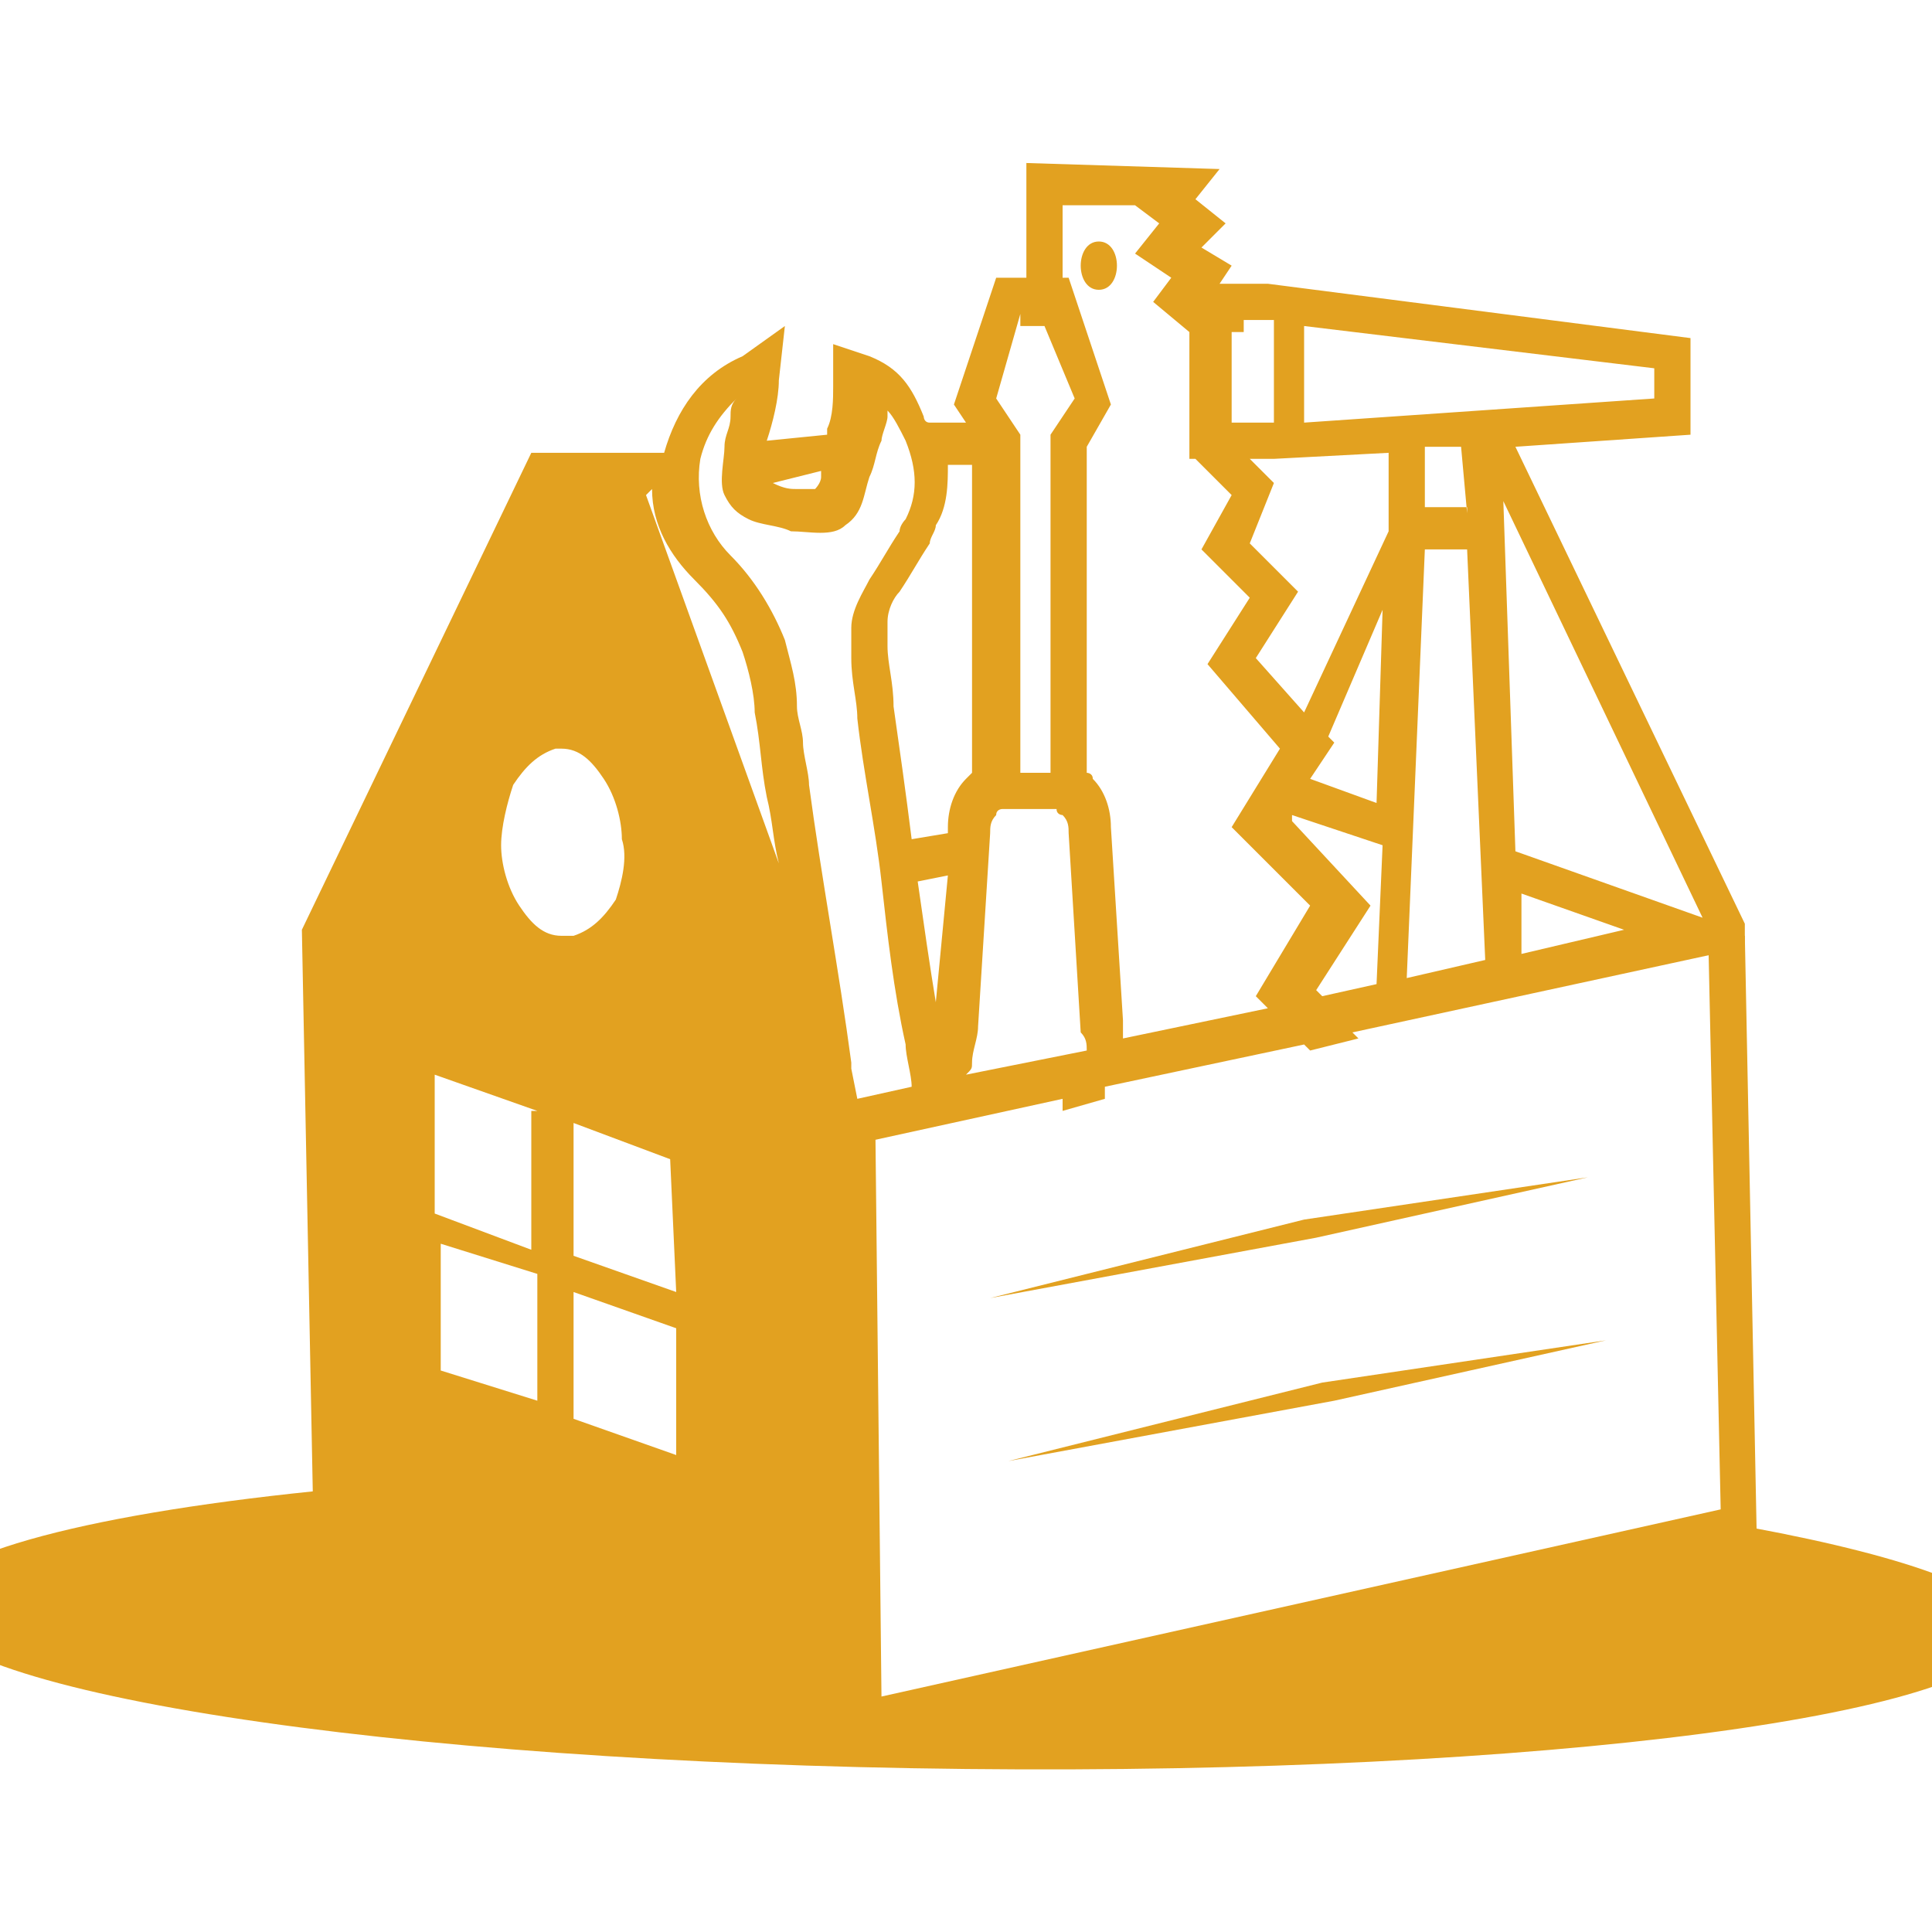
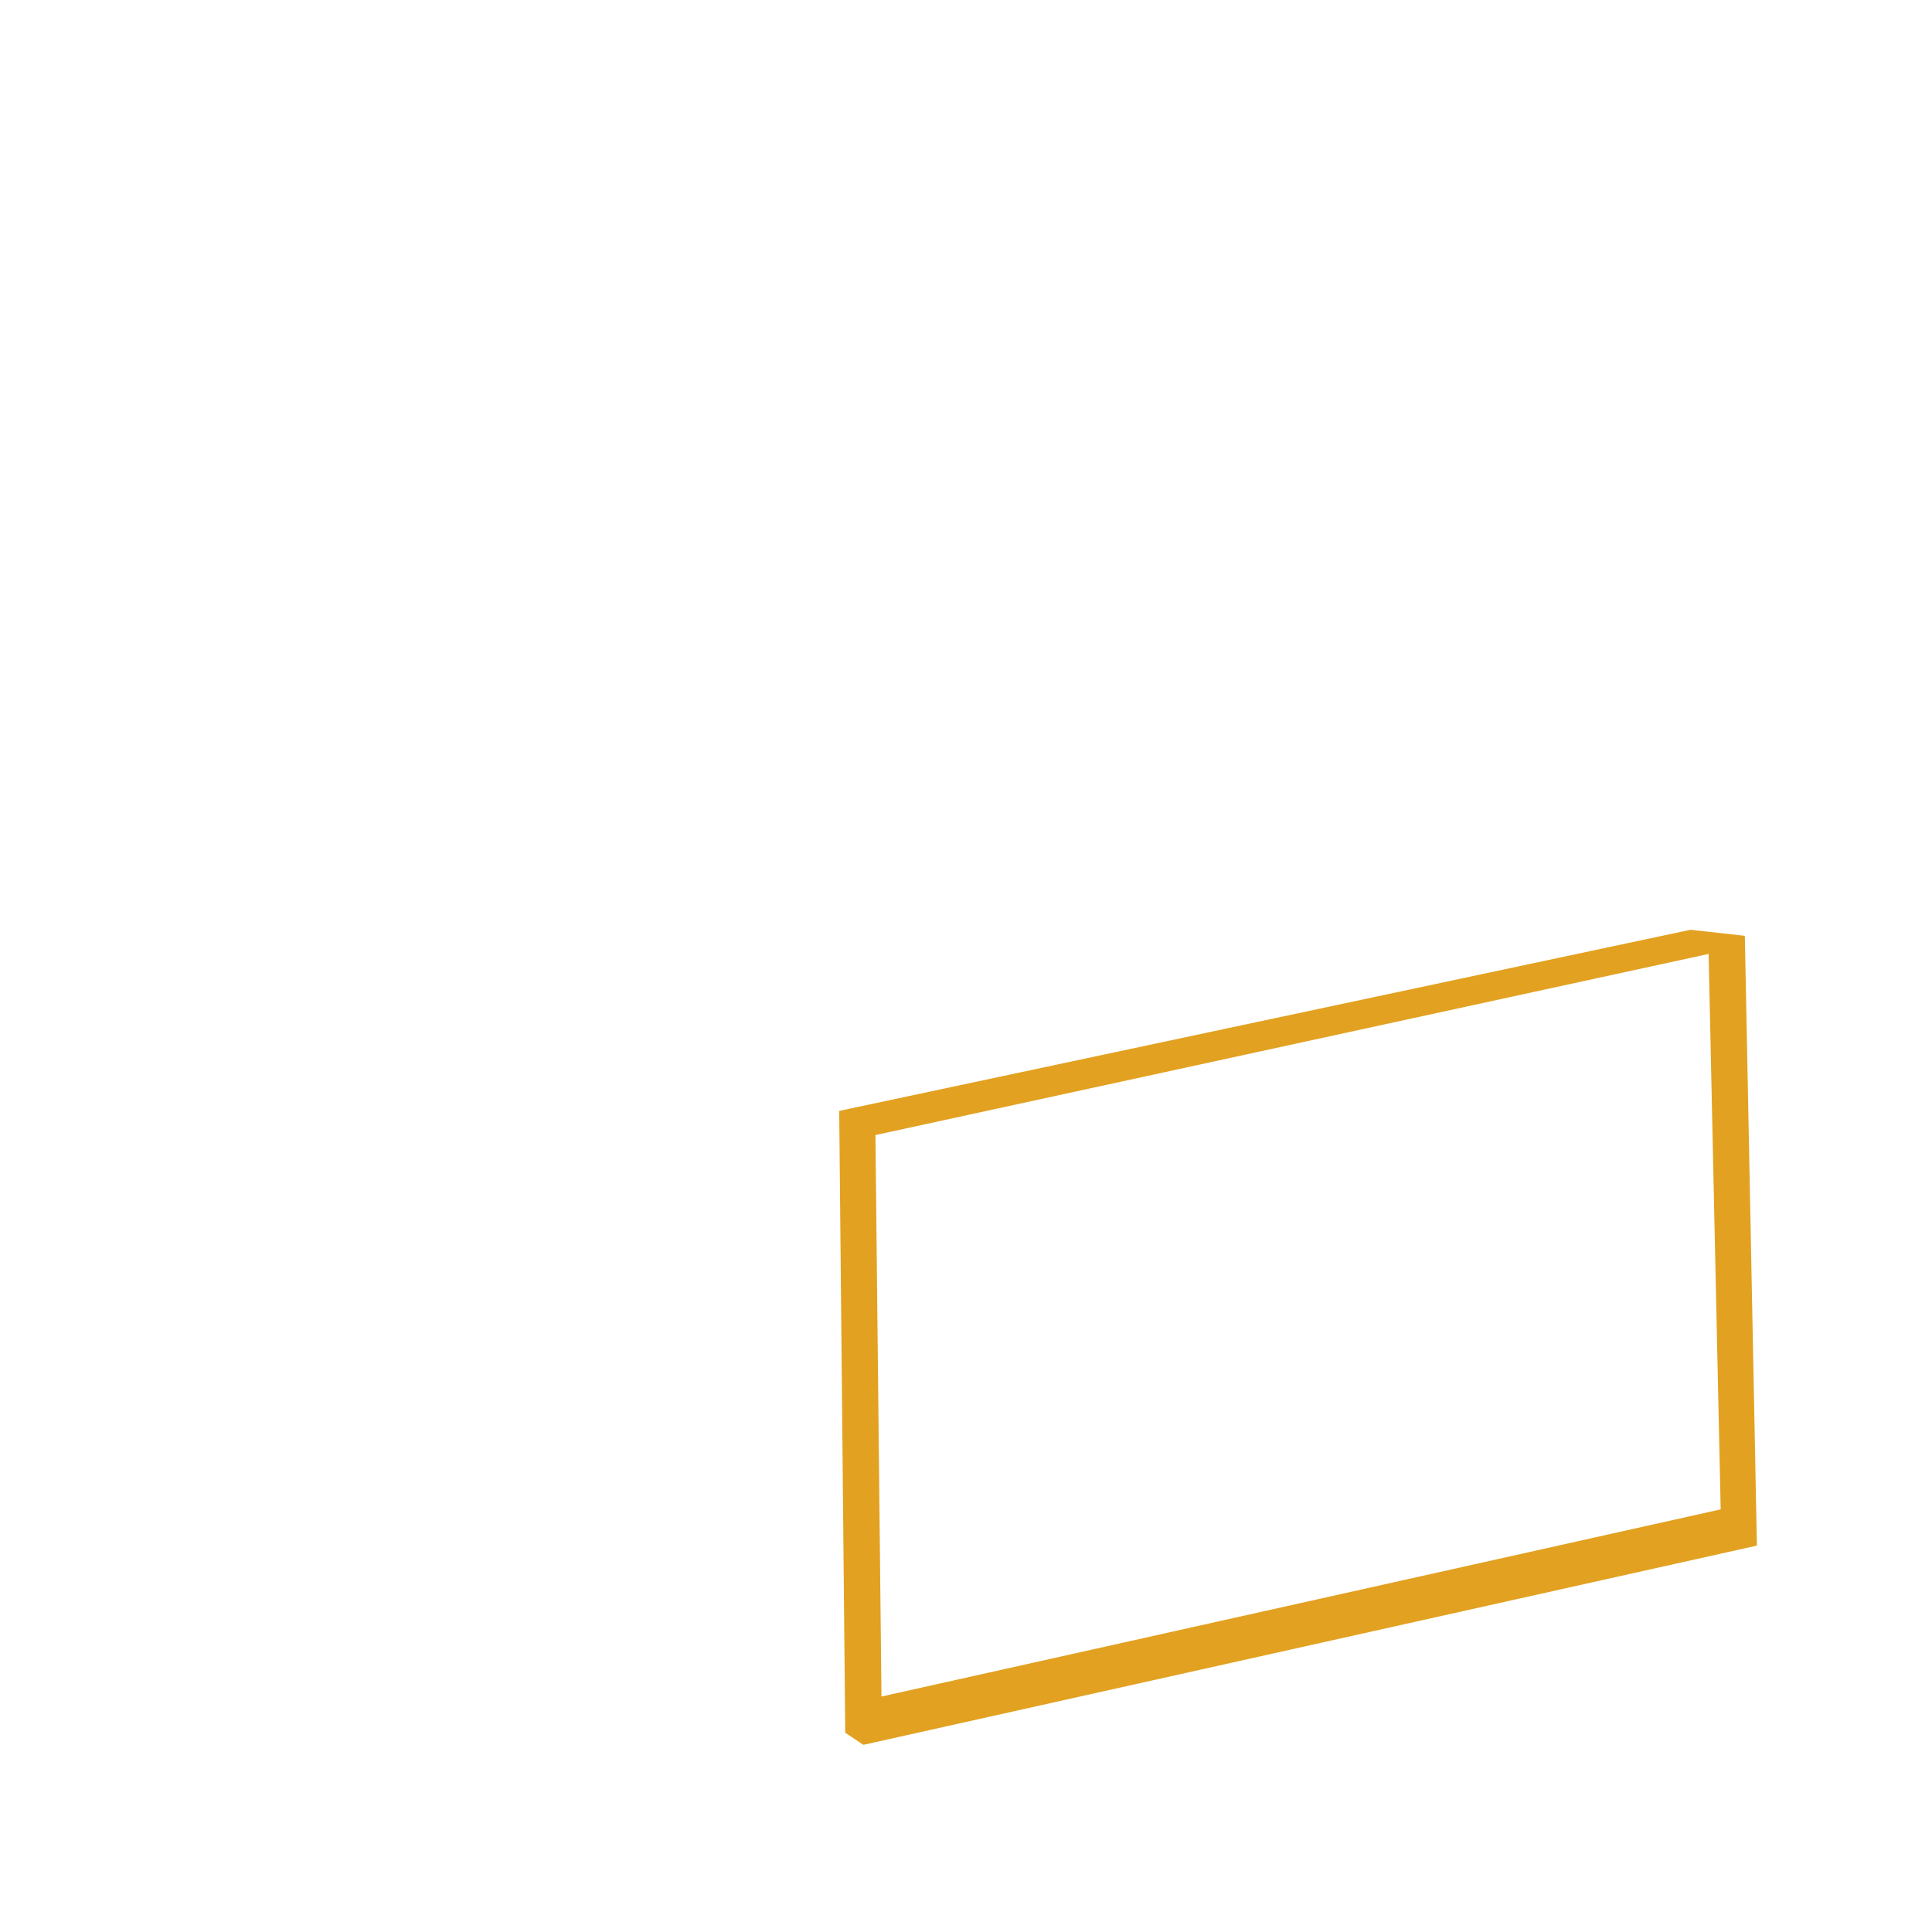
<svg xmlns="http://www.w3.org/2000/svg" version="1.1" id="Layer_1" x="0px" y="0px" width="32px" height="32px" viewBox="0 0 32 32" style="enable-background:new 0 0 32 32;" xml:space="preserve">
  <style type="text/css">
	.st0{fill-rule:evenodd;clip-rule:evenodd;fill:#E2A120;}
</style>
  <g>
    <g>
      <path class="st0" d="M13.9,18.4l14.1-3l0.9,0.1l0.2,10.1l-14.8,3.3L14,28.7L13.9,18.4L13.9,18.4z M14.5,18.8l0.1,9.3L28.5,25    l-0.2-9.2L14.5,18.8z" />
-       <path class="st0" d="M21.6,20.2l-5.2,1.3l5.4-1l4.5-1L21.6,20.2L21.6,20.2z M19.8,3.3l0.5,0.4l-0.4,0.4l0.5,0.3l-0.2,0.3H21l7,0.9    v1.6l-2.9,0.2l3.8,7.9l0,0.2l0,0.2l0,0.3l-0.5-0.2l-6,1.3l0.1,0.1l-0.8,0.2l-0.1-0.1l-3.3,0.7l0,0.2l-0.7,0.2l0-0.2l-3.2,0.7    l0.1,10l-0.1,0l-9.2-3.2L5,15.4l0,0l0,0v0l3.8-7.9l1.7,0l0,0l0.5,0c0.2-0.7,0.6-1.3,1.3-1.6L13,5.4l-0.1,0.9c0,0.3-0.1,0.7-0.2,1    l1-0.1c0,0,0-0.1,0-0.1c0.1-0.2,0.1-0.5,0.1-0.7l0-0.7l0.6,0.2c0.5,0.2,0.7,0.5,0.9,1c0,0,0,0.1,0.1,0.1L16,7l-0.2-0.3l0.7-2.1    h0.5l0-1.9l3.2,0.1L19.8,3.3L19.8,3.3z M20.6,5.3L20.6,5.3l0,0.2h-0.2V7h0.7V5.3l-0.1,0H20.6L20.6,5.3z M19.7,5.5l-0.6-0.5    l0.3-0.4l-0.6-0.4l0.4-0.5l-0.4-0.3l0,0l-1.2,0l0,1.2h0.1l0.7,2.1L18,7.4c0,0.7,0,1.5,0,2.2c0,1.1,0,2.2,0,3.2c0,0,0.1,0,0.1,0.1    c0.2,0.2,0.3,0.5,0.3,0.8l0.2,3.2c0,0.1,0,0.2,0,0.3l2.4-0.5l-0.2-0.2l0.9-1.5l-1.3-1.3l0.8-1.3L20,11l0.7-1.1l-0.8-0.8l0.5-0.9    l-0.6-0.6h-0.1V5.5L19.7,5.5z M17.3,5.4h-0.4V5.2h0l-0.4,1.4l0.4,0.6l0,0c0,0.8,0,1.6,0,2.4c0,1.1,0,2.1,0,3.2h0.5    c0-1.1,0-2.1,0-3.2c0-0.8,0-1.6,0-2.4v0l0.4-0.6L17.3,5.4L17.3,5.4z M21.9,16.5l0.9-0.2l0.1-2.3l-1.5-0.5l0,0.1l1.3,1.4l-0.9,1.4    L21.9,16.5L21.9,16.5z M21.6,11.8l1.4-3l0-1.3l-1.9,0.1h-0.4l0.4,0.4L20.7,9l0.8,0.8l-0.7,1.1L21.6,11.8L21.6,11.8z M14.2,18.2    l0.9-0.2c0-0.2-0.1-0.5-0.1-0.7c-0.2-0.9-0.3-1.8-0.4-2.7c-0.1-0.9-0.3-1.8-0.4-2.7c0-0.3-0.1-0.6-0.1-1c0-0.1,0-0.2,0-0.3    c0-0.1,0-0.1,0-0.2c0-0.3,0.2-0.6,0.3-0.8c0.2-0.3,0.3-0.5,0.5-0.8c0-0.1,0.1-0.2,0.1-0.2c0.2-0.4,0.2-0.8,0-1.3    c-0.1-0.2-0.2-0.4-0.3-0.5c0,0,0,0.1,0,0.1c0,0.1-0.1,0.3-0.1,0.4c-0.1,0.2-0.1,0.4-0.2,0.6c-0.1,0.3-0.1,0.6-0.4,0.8    c-0.2,0.2-0.6,0.1-0.9,0.1c-0.2-0.1-0.5-0.1-0.7-0.2c-0.2-0.1-0.3-0.2-0.4-0.4c-0.1-0.2,0-0.6,0-0.8c0-0.2,0.1-0.3,0.1-0.5    c0-0.1,0-0.2,0.1-0.3c-0.3,0.3-0.5,0.6-0.6,1c-0.1,0.6,0.1,1.2,0.5,1.6c0.4,0.4,0.7,0.9,0.9,1.4c0.1,0.4,0.2,0.7,0.2,1.1    c0,0.2,0.1,0.4,0.1,0.6c0,0.2,0.1,0.5,0.1,0.7c0.2,1.5,0.5,3.1,0.7,4.6c0,0,0,0,0,0.1L14.2,18.2L14.2,18.2z M16,17.8l2-0.4    c0-0.1,0-0.2-0.1-0.3v0l-0.2-3.3v0c0-0.1,0-0.2-0.1-0.3c0,0-0.1,0-0.1-0.1h-0.9c0,0-0.1,0-0.1,0.1c-0.1,0.1-0.1,0.2-0.1,0.3v0    L16.2,17v0c0,0.2-0.1,0.4-0.1,0.6C16.1,17.7,16.1,17.7,16,17.8L16,17.8z M23.3,16.2l1.3-0.3l-0.3-6.8h-0.7L23.3,16.2L23.3,16.2z     M25.2,15.8l1.7-0.4l-1.7-0.6L25.2,15.8L25.2,15.8z M25.1,14.1l3.1,1.1l-3.3-6.9L25.1,14.1L25.1,14.1z M10.7,8.2l2.2,6.1l0,0    c-0.1-0.4-0.1-0.7-0.2-1.1c-0.1-0.5-0.1-0.9-0.2-1.4c0-0.3-0.1-0.7-0.2-1c-0.2-0.5-0.4-0.8-0.8-1.2c-0.4-0.4-0.7-0.9-0.7-1.5    L10.7,8.2L10.7,8.2z M22.8,13.3l0.1-3.2L22,12.2l0.1,0.1l-0.4,0.6L22.8,13.3L22.8,13.3z M21.9,22.9l-5.2,1.3l5.4-1l4.5-1    L21.9,22.9L21.9,22.9z M12.8,8C12.8,8,12.8,8,12.8,8c0.2,0.1,0.3,0.1,0.4,0.1c0.1,0,0.1,0,0.2,0c0,0,0.1,0,0.1,0    c0,0,0.1-0.1,0.1-0.2c0,0,0,0,0-0.1L12.8,8L12.8,8z M15.7,7.7c0,0.3,0,0.7-0.2,1c0,0.1-0.1,0.2-0.1,0.3c-0.2,0.3-0.3,0.5-0.5,0.8    c-0.1,0.1-0.2,0.3-0.2,0.5c0,0,0,0.1,0,0.1c0,0.1,0,0.2,0,0.3c0,0.3,0.1,0.6,0.1,1c0.1,0.7,0.2,1.4,0.3,2.2l0.6-0.1l0-0.1    c0-0.3,0.1-0.6,0.3-0.8c0,0,0.1-0.1,0.1-0.1c0-1.1,0-2.2,0-3.2c0-0.6,0-1.3,0-1.9L15.7,7.7L15.7,7.7z M15.2,14.6    c0.1,0.7,0.2,1.4,0.3,2l0.2-2.1L15.2,14.6L15.2,14.6z M11.1,19.2l-1.6-0.6v2.2l1.7,0.6L11.1,19.2L11.1,19.2z M9.5,21.4v2.1    l1.7,0.6l0-2.1L9.5,21.4L9.5,21.4z M8.9,18.4l-1.7-0.6l0,2.3l1.6,0.6V18.4L8.9,18.4z M7.3,20.6l0,2.1l1.6,0.5v-2.1L7.3,20.6    L7.3,20.6z M24.3,8.5l-0.1-1.1l-0.6,0l0,1H24.3L24.3,8.5z M21.6,5.4V7l5.8-0.4V6.1L21.6,5.4L21.6,5.4z M9.3,12.4c0,0-0.1,0-0.1,0    c-0.3,0.1-0.5,0.3-0.7,0.6c-0.1,0.3-0.2,0.7-0.2,1c0,0.3,0.1,0.7,0.3,1c0.2,0.3,0.4,0.5,0.7,0.5c0,0,0.1,0,0.1,0c0,0,0.1,0,0.1,0    c0.3-0.1,0.5-0.3,0.7-0.6c0.1-0.3,0.2-0.7,0.1-1c0-0.3-0.1-0.7-0.3-1c-0.2-0.3-0.4-0.5-0.7-0.5C9.4,12.4,9.4,12.4,9.3,12.4    L9.3,12.4z M18.2,4c-0.2,0-0.3,0.2-0.3,0.4c0,0.2,0.1,0.4,0.3,0.4c0.2,0,0.3-0.2,0.3-0.4C18.5,4.2,18.4,4,18.2,4z" />
-       <path class="st0" d="M29,25.3c2.7,0.5,4.3,1.1,4.3,1.7c0,1.4-7.8,2.4-17.3,2.3C6.4,29.2-1.3,28-1.3,26.6c0-0.8,2.6-1.5,6.5-1.9    l1.1,0.4l7.5,3.1l0.2,0.1l0.1,0l0,0L29,25.3z" />
    </g>
  </g>
</svg>